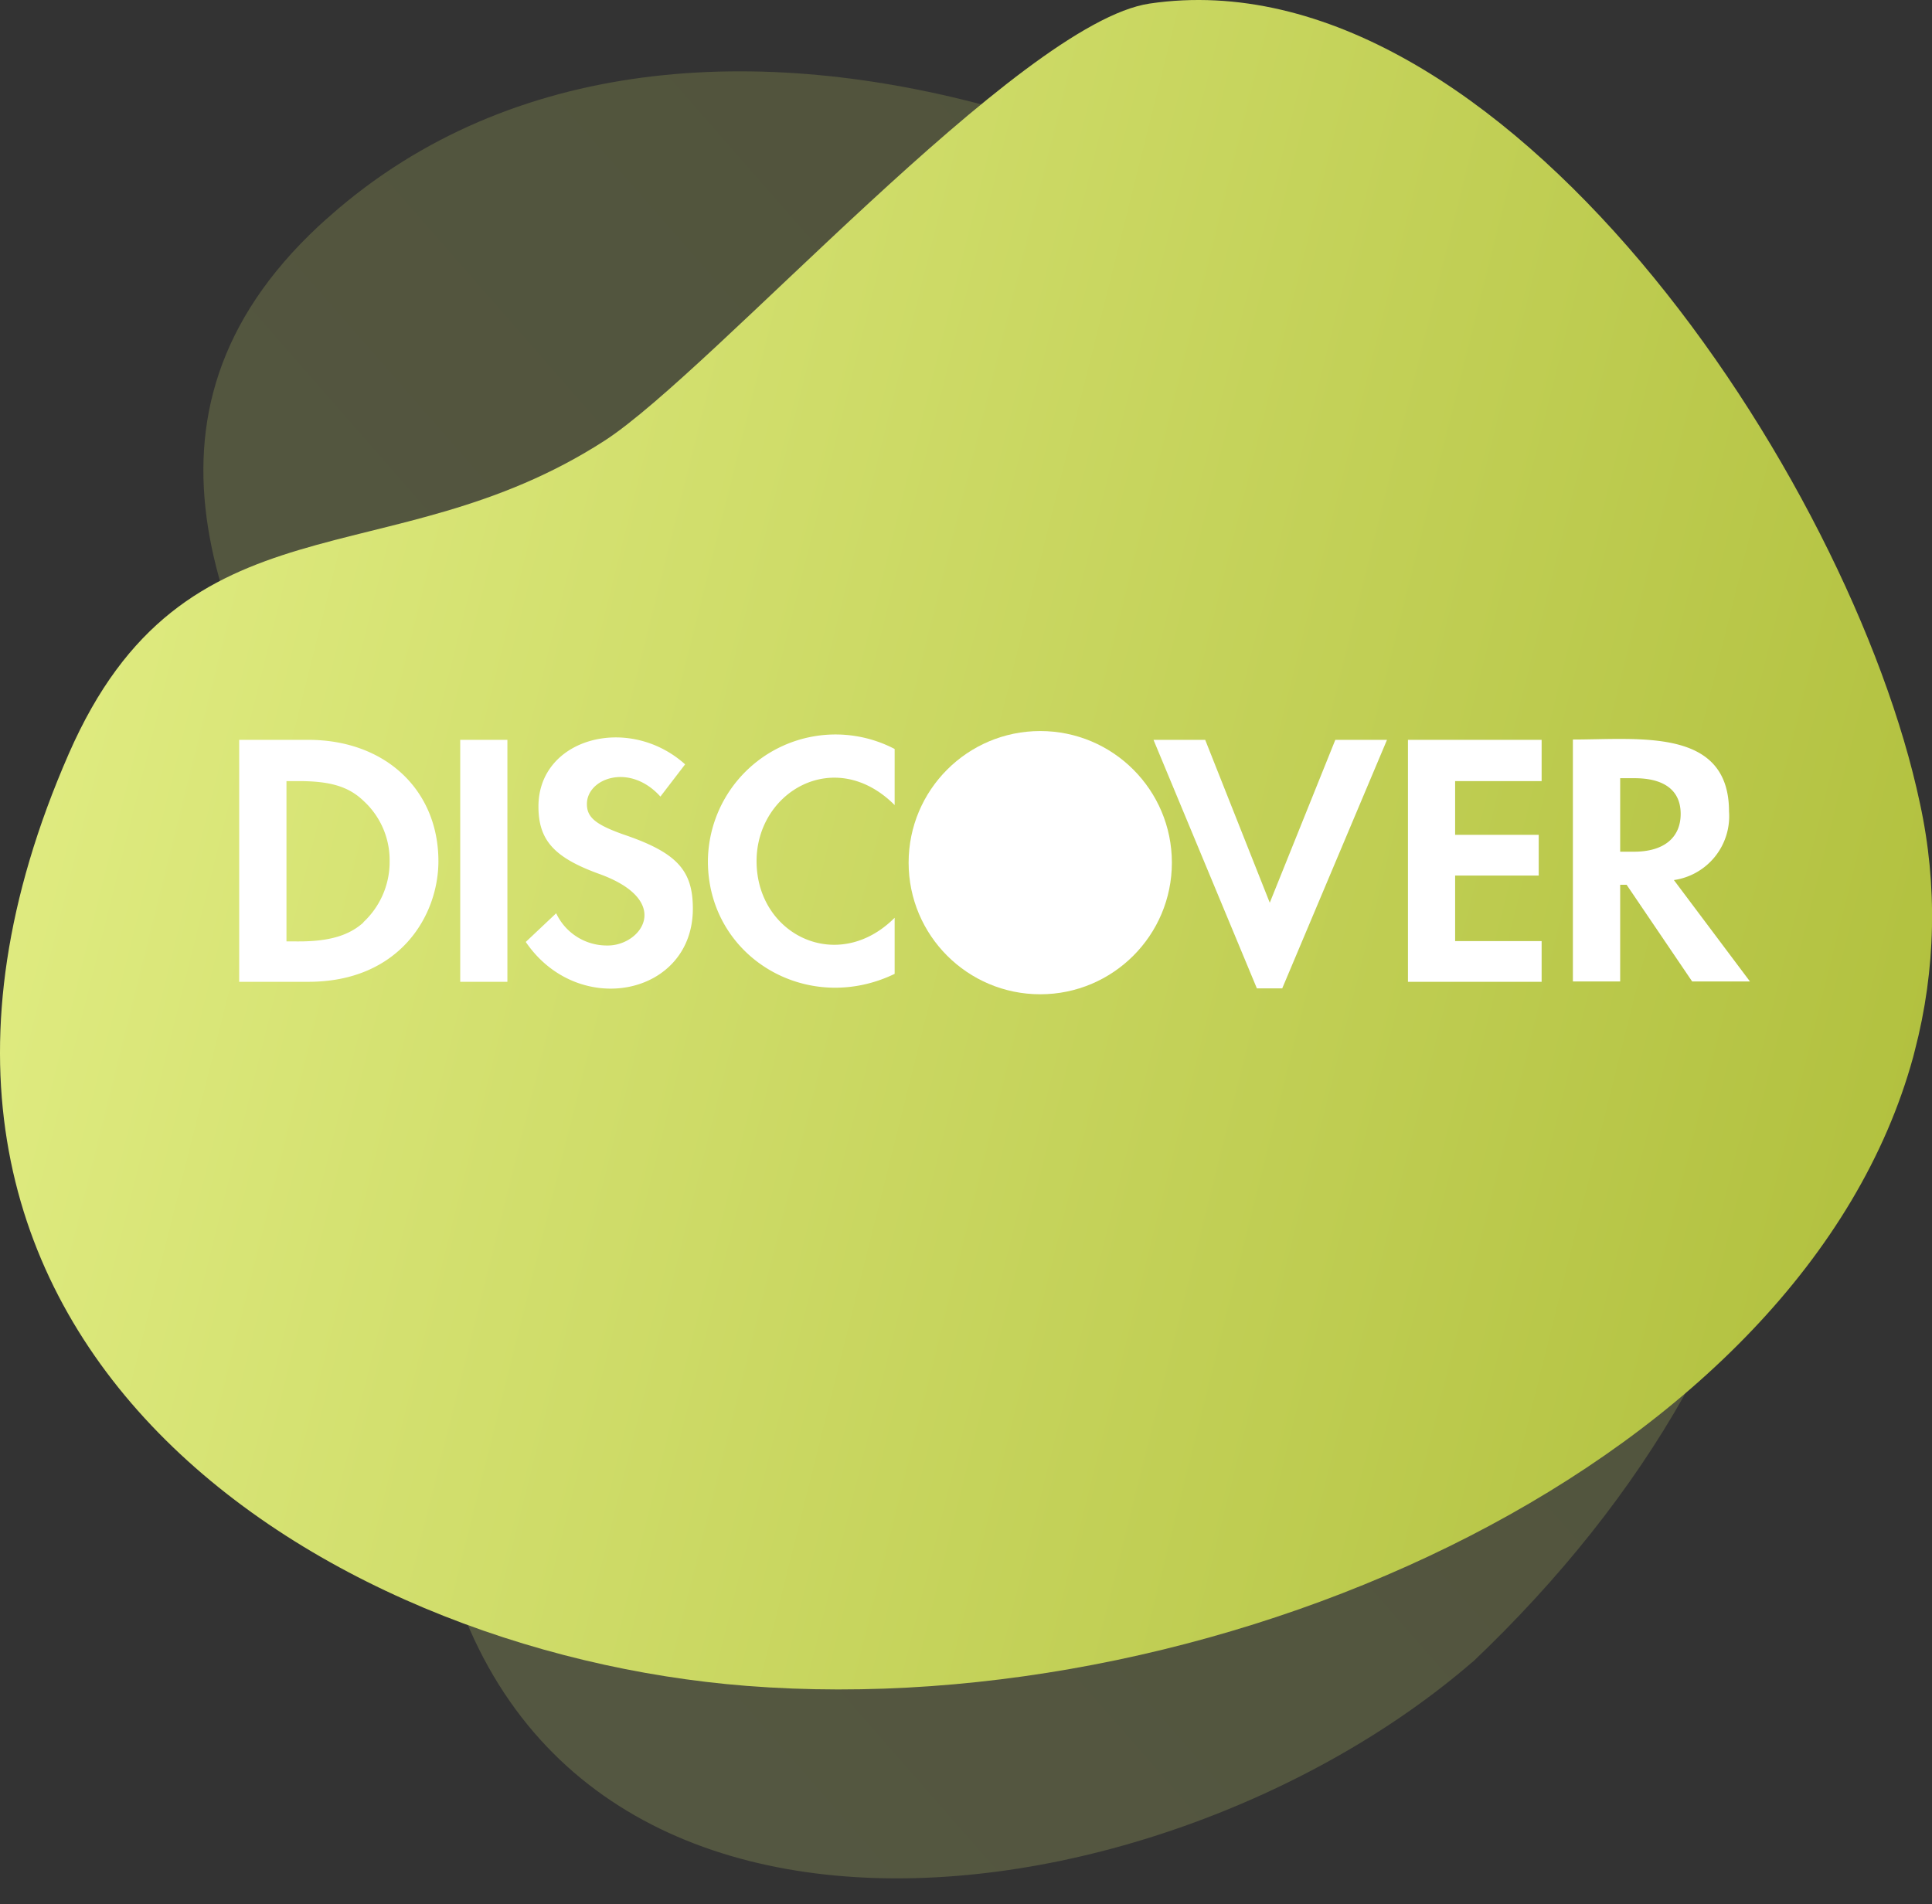
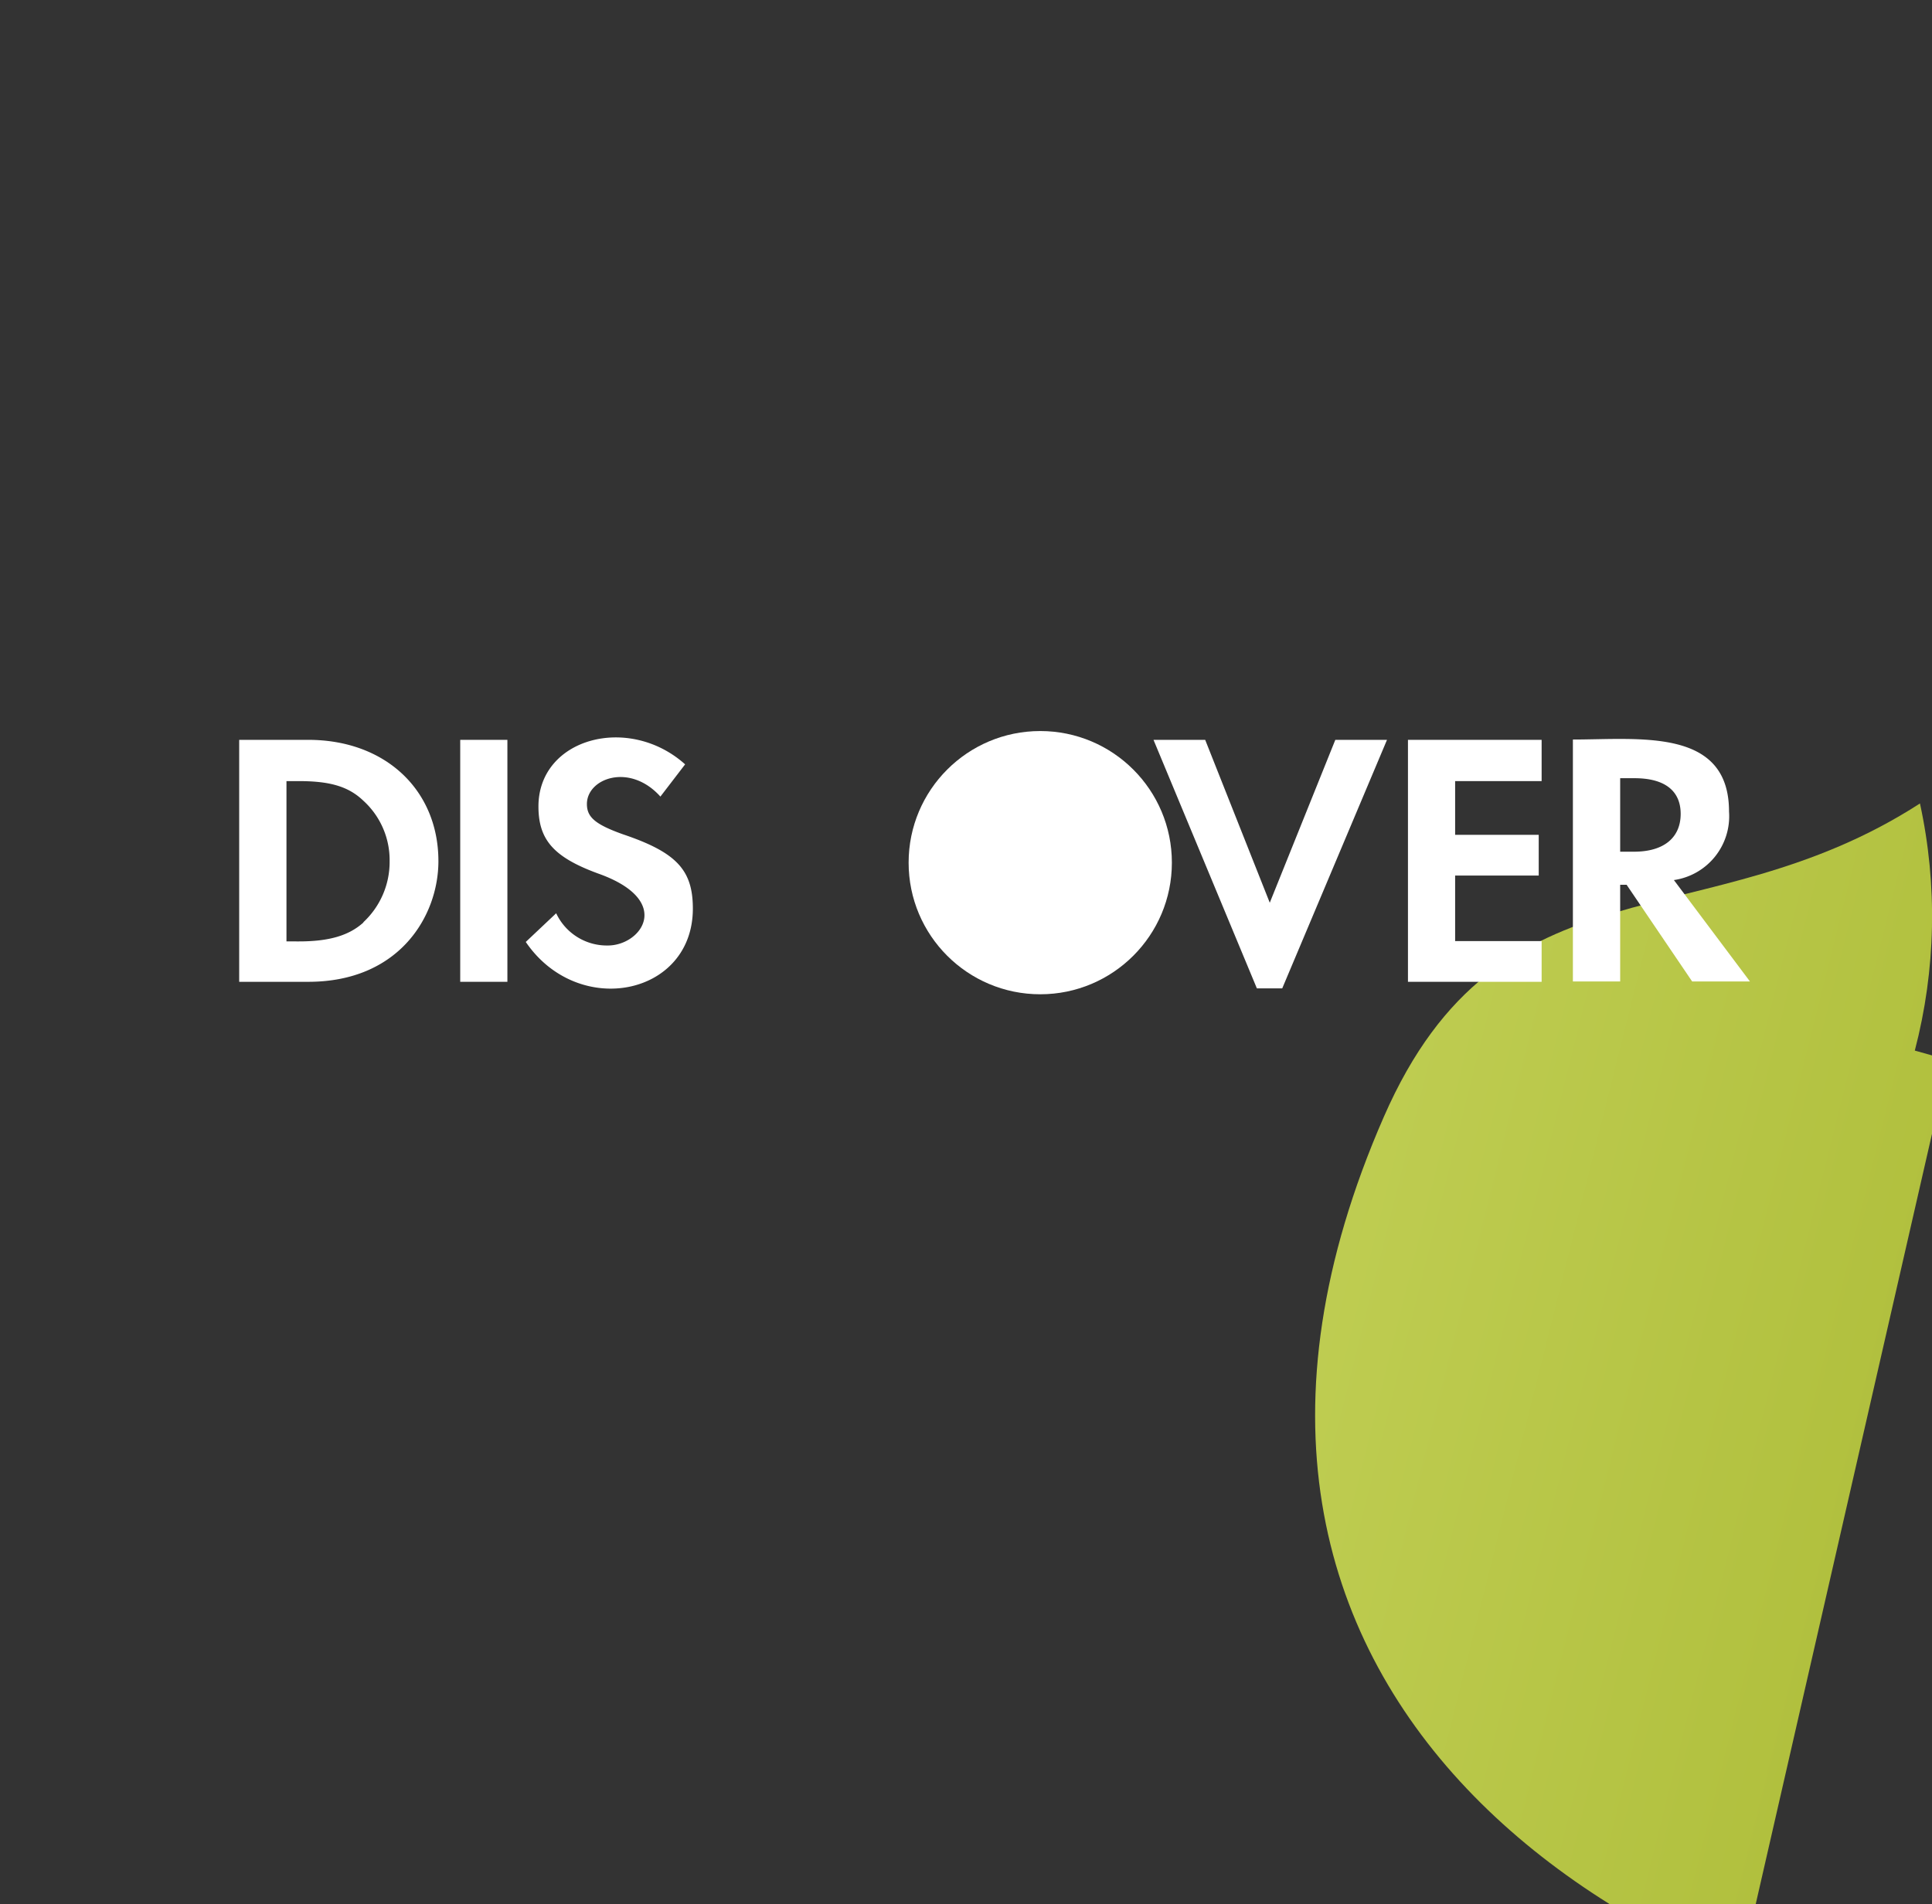
<svg xmlns="http://www.w3.org/2000/svg" id="Layer_1" data-name="Layer 1" viewBox="0 0 179.8 177.22">
  <rect x="0" y="0" width="179.8" height="177.22" fill="#333333" stroke="none" />
  <defs>
    <clipPath id="clip-path">
-       <rect x="9.36" y="1.02" width="150.64" height="171.34" transform="translate(-36.1 76.82) rotate(-41)" fill="none" />
-     </clipPath>
+       </clipPath>
    <linearGradient id="linear-gradient" x1="-593.51" y1="473.29" x2="-593.51" y2="472.29" gradientTransform="matrix(112.41, 129.31, 113.69, -98.83, 13048.97, 123557.5)" gradientUnits="userSpaceOnUse">
      <stop offset="0" stop-color="#c8d55e" />
      <stop offset="1" stop-color="#d9e678" />
    </linearGradient>
    <clipPath id="clip-path-2">
-       <path d="M178.2,97.78a49.45,49.45,0,0,0,.48-23C172.26,44.42,139.69-4.48,107,.33,94.89,2.1,66.42,34.42,56.29,41c-20.12,13-39.08,4.42-49.9,29.18-23.69,54.17,23.24,83.61,63.09,86.73,44.88,3.51,98.33-21.14,108.57-58.54Z" fill="none" />
+       <path d="M178.2,97.78a49.45,49.45,0,0,0,.48-23c-20.12,13-39.08,4.42-49.9,29.18-23.69,54.17,23.24,83.61,63.09,86.73,44.88,3.51,98.33-21.14,108.57-58.54Z" fill="none" />
    </clipPath>
    <linearGradient id="linear-gradient-2" x1="-596.15" y1="474.88" x2="-596.15" y2="473.88" gradientTransform="matrix(-187.84, 0, 0, 188.45, -111891.33, -89321.25)" gradientUnits="userSpaceOnUse">
      <stop offset="0" stop-color="#b1c03e" />
      <stop offset="1" stop-color="#e1ed83" />
    </linearGradient>
  </defs>
  <g id="Group_273" data-name="Group 273">
    <g id="Group_231" data-name="Group 231">
      <g id="Group_47" data-name="Group 47" opacity="0.2">
        <g clip-path="url(#clip-path)">
          <g id="Group_24" data-name="Group 24">
            <path id="Path_17" data-name="Path 17" d="M137.05,154.67c-29.65,25.67-91.17,33.71-97.18-17.84-3-25.43,5.85-37.44-8.75-60.7C18.56,56.13,11,35.9,32.45,18.62,66.79-9.1,125.3,16,149.07,46.07c29.23,37,20.39,77.8-12,108.6" fill="url(#linear-gradient)" />
          </g>
        </g>
      </g>
      <g id="Group_29" data-name="Group 29">
        <g clip-path="url(#clip-path-2)">
          <g id="Group_28" data-name="Group 28">
            <rect id="Rectangle_7" data-name="Rectangle 7" x="-4.03" y="-18.2" width="187.84" height="188.45" transform="translate(-4.27 146.69) rotate(-77.11)" fill="url(#linear-gradient-2)" />
          </g>
        </g>
      </g>
    </g>
    <path d="M28.69,68.86H22.26V91.38h6.43c8.49,0,12.11-6.15,12.11-11.23C40.8,73.53,35.86,68.86,28.69,68.86Zm5.13,17c-1.34,1.21-3.18,1.76-6,1.76H26.66V72.7h1.15c2.83,0,4.59.47,6,1.82a7.47,7.47,0,0,1,2.45,5.63A7.66,7.66,0,0,1,33.82,85.83Z" fill="#fff" />
    <path d="M155.78,81.91a6,6,0,0,0,5.13-6.38c0-7.82-8.32-6.7-14.53-6.7V91.35h4.4v-9h.6l6.1,9h5.38Zm-3.71-2.64h-1.29V72.43h1.34c2.78,0,4.29,1.15,4.29,3.32S154.9,79.27,152.07,79.27Z" fill="#fff" />
    <polygon points="135.42 72.7 135.42 77.7 143.2 77.7 143.2 81.49 135.42 81.49 135.42 87.59 143.47 87.59 143.47 91.38 131.03 91.38 131.03 68.86 143.47 68.86 143.47 72.7 135.42 72.7" fill="#fff" />
    <polygon points="129.08 68.86 119.33 91.99 116.97 91.99 107.35 68.86 112.16 68.86 118.17 84.02 124.27 68.86 129.08 68.86" fill="#fff" />
    <circle cx="96.81" cy="80.29" r="12.25" fill="#fff" />
-     <path d="M70.41,80.15c0,6.86,7.55,10.57,12.85,5.27v5.22c-8.15,3.93-17.38-1.57-17.38-10.49A11.88,11.88,0,0,1,83.26,69.71v5.22C77.74,69.41,70.41,73.64,70.41,80.15Z" fill="#fff" />
    <path d="M64.48,84.57c0,8.1-10.66,10.27-15.55,3.1L51.76,85a5.21,5.21,0,0,0,4.81,3c3.13,0,6.15-4.2-.91-6.7-4.12-1.51-5.55-3.13-5.55-6.24,0-6.37,8.41-8.62,13.65-3.92l-2.3,3c-2.86-3.18-6.84-1.7-6.84.69,0,1.21.74,1.89,3.38,2.83C63,79.35,64.48,81,64.48,84.57Z" fill="#fff" />
    <rect x="42.83" y="68.86" width="4.39" height="22.52" fill="#fff" />
  </g>
</svg>